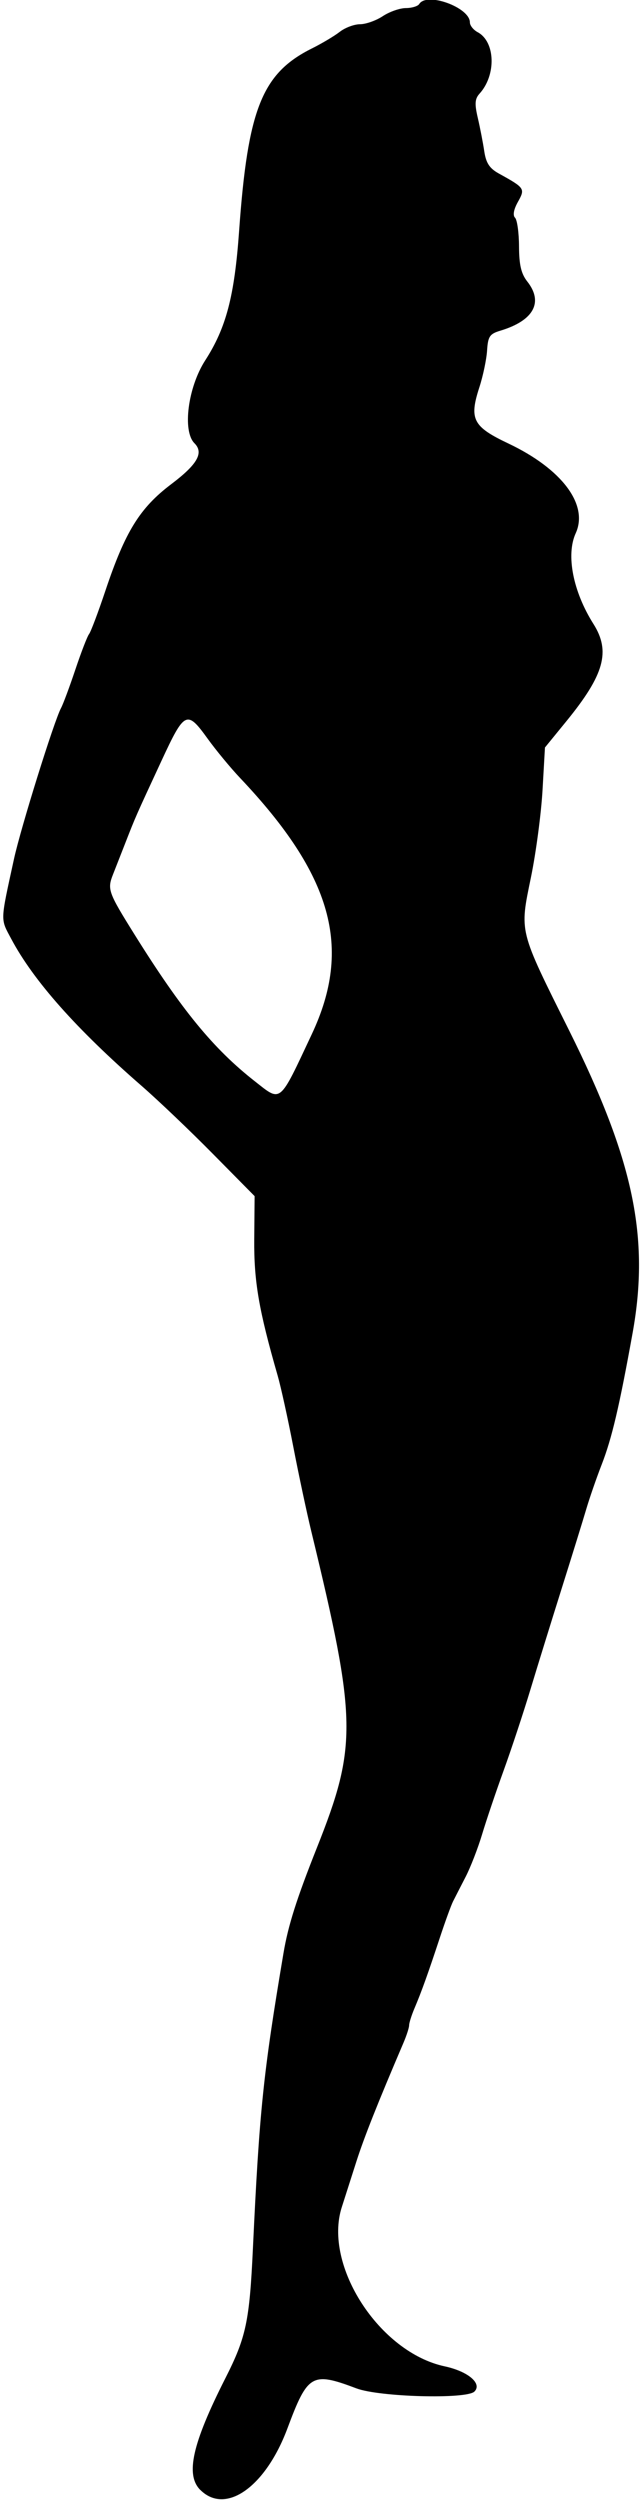
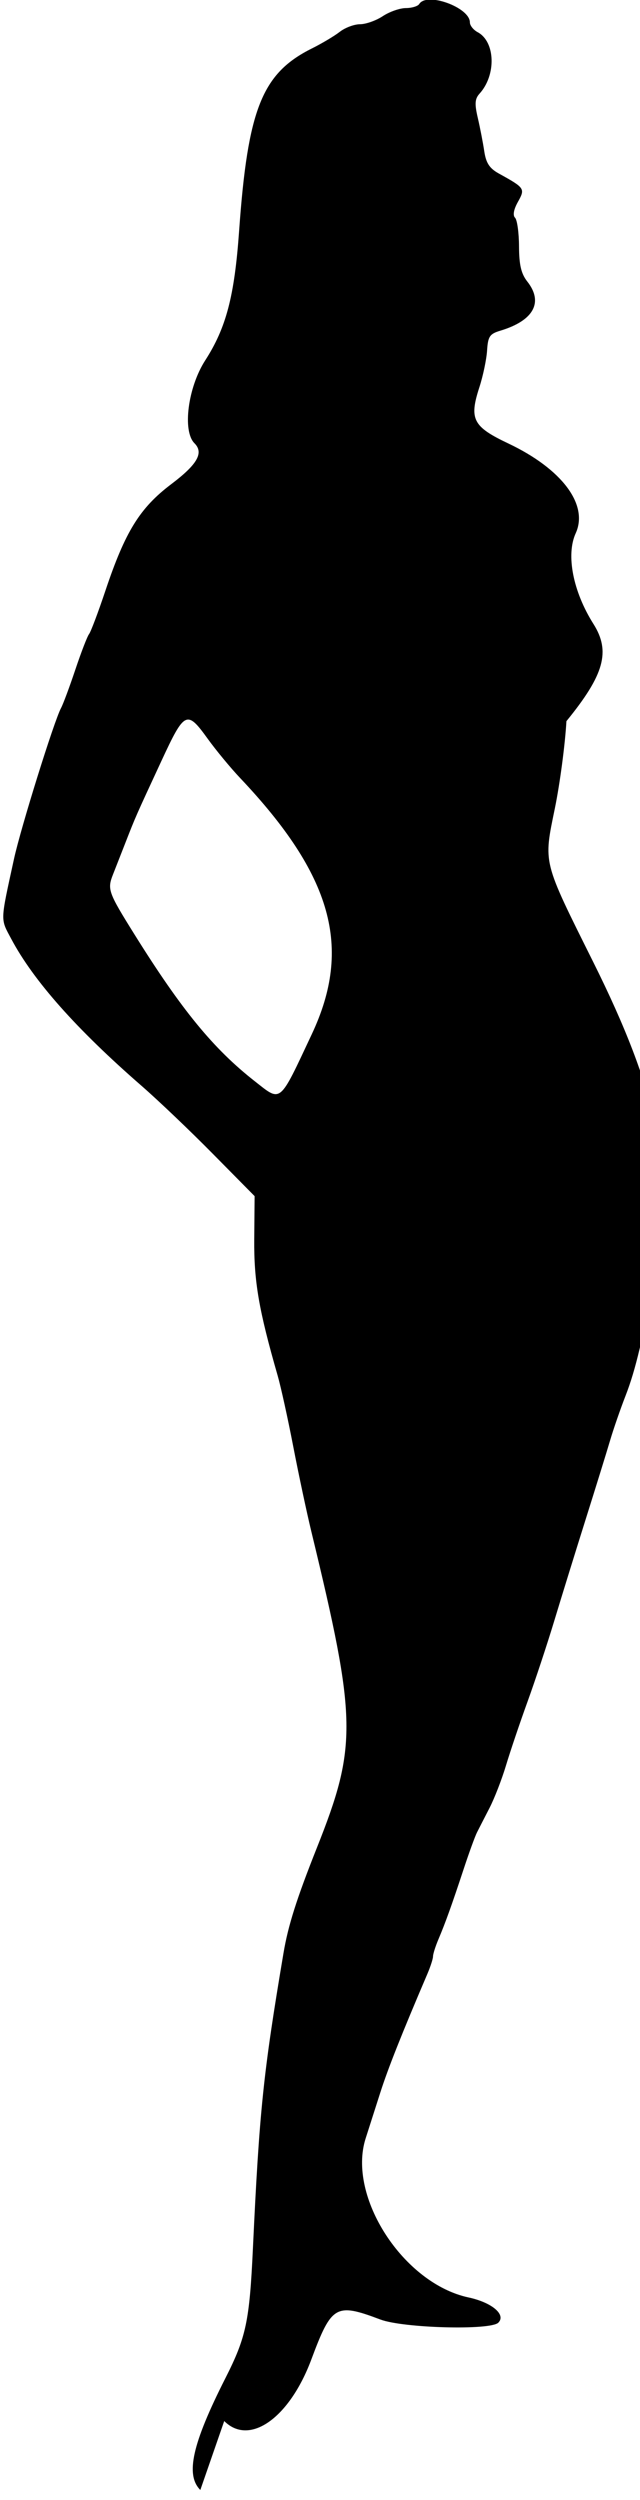
<svg xmlns="http://www.w3.org/2000/svg" height="617" viewBox="0 0 158 617" width="158" version="1.1">
-   <path d="m49.455 614.55c-3.727-3.727-1.998-11.432 6.19-27.593 5.114-10.093 5.948-14.02 6.79-31.952 1.603-34.149 2.543-43.222 7.558-73 1.143-6.784 3.236-13.378 8.252-26 9.984-25.119 9.871-31.511-1.382-78-1.132-4.675-3.143-14.125-4.469-21s-3.059-14.75-3.85-17.5c-4.651-16.167-5.868-23.249-5.778-33.644l0.092-10.644-10.228-10.356c-5.625-5.71-13.58-13.29-17.678-16.86-16.08-14-26.684-25.95-32.163-36.25-2.724-5.12-2.762-4.02 0.666-19.76 1.666-7.651 9.909-34.084 11.615-37.245 0.518-0.96 2.109-5.235 3.536-9.5s2.948-8.205 3.382-8.755c0.433-0.55 2.245-5.354 4.025-10.675 4.889-14.612 8.496-20.45 16.266-26.325 6.474-4.895 8.086-7.736 5.728-10.094-3.016-3.02-1.613-13.826 2.655-20.451 5.177-8.037 7.22-15.837 8.369-31.959 2.143-30.074 5.666-38.901 17.97-45.033 2.475-1.233 5.573-3.08 6.885-4.105s3.562-1.865 5-1.869c1.438-0.003 3.965-0.9 5.615-1.993s4.211-1.99 5.69-1.993c1.48-0.004 2.97-0.457 3.31-1.007 1.864-3.016 12.5 0.845 12.5 4.537 0 0.766 0.864 1.855 1.92 2.42 4.374 2.341 4.633 10.564 0.478 15.156-1.171 1.294-1.259 2.49-0.442 6.002 0.562 2.412 1.278 6.109 1.593 8.217 0.436 2.918 1.291 4.229 3.586 5.5 6.451 3.571 6.556 3.727 4.717 7.022-1.039 1.862-1.297 3.303-0.699 3.901 0.522 0.522 0.962 3.701 0.978 7.065 0.022 4.594 0.533 6.756 2.052 8.688 4.04 5.136 1.551 9.652-6.684 12.127-2.611 0.785-3.033 1.418-3.253 4.884-0.139 2.19-0.994 6.269-1.9 9.065-2.561 7.901-1.623 9.72 7.155 13.886 13.218 6.273 19.84 15.097 16.624 22.155-2.434 5.343-0.663 14.396 4.379 22.383 4.279 6.779 2.681 12.529-6.668 23.993l-5.301 6.5-0.598 10.5c-0.329 5.775-1.61 15.439-2.847 21.476-2.832 13.822-3.109 12.712 9.472 37.986 15.849 31.839 19.858 50.979 15.611 74.538-3.271 18.144-5.121 26.017-7.637 32.486-1.286 3.308-3.002 8.264-3.812 11.014-0.81 2.75-3.527 11.525-6.038 19.5s-5.993 19.225-7.738 25c-1.745 5.775-4.723 14.775-6.616 20s-4.283 12.302-5.31 15.726c-1.027 3.424-2.858 8.149-4.07 10.5s-2.604 5.067-3.093 6.036c-0.49 0.969-1.964 5.019-3.276 9-2.938 8.913-4.515 13.303-6.247 17.389-0.735 1.733-1.335 3.63-1.335 4.216 0 0.586-0.632 2.543-1.404 4.349-6.351 14.85-9.703 23.3-11.619 29.284-1.233 3.85-2.857 8.928-3.609 11.285-4.584 14.361 9.296 35.805 25.411 39.261 5.772 1.238 9.327 4.256 7.336 6.228-1.945 1.927-23.471 1.345-29.115-0.786-11-4.154-12.031-3.557-17.035 9.852-5.405 14.486-15.262 21.454-21.511 15.206zm27.532-359.33c10.034-21.36 5.04-39.17-17.725-63.22-2.343-2.475-5.948-6.841-8.011-9.702-5.117-7.097-5.681-6.827-11.375 5.452-6.402 13.804-6.381 13.758-8.915 20.25-1.181 3.025-2.555 6.534-3.054 7.797-1.46 3.7-1.209 4.407 5.274 14.797 11.653 18.678 19.502 28.255 29.729 36.274 6.6 5.176 5.909 5.748 14.077-11.646z" />
+   <path d="m49.455 614.55c-3.727-3.727-1.998-11.432 6.19-27.593 5.114-10.093 5.948-14.02 6.79-31.952 1.603-34.149 2.543-43.222 7.558-73 1.143-6.784 3.236-13.378 8.252-26 9.984-25.119 9.871-31.511-1.382-78-1.132-4.675-3.143-14.125-4.469-21s-3.059-14.75-3.85-17.5c-4.651-16.167-5.868-23.249-5.778-33.644l0.092-10.644-10.228-10.356c-5.625-5.71-13.58-13.29-17.678-16.86-16.08-14-26.684-25.95-32.163-36.25-2.724-5.12-2.762-4.02 0.666-19.76 1.666-7.651 9.909-34.084 11.615-37.245 0.518-0.96 2.109-5.235 3.536-9.5s2.948-8.205 3.382-8.755c0.433-0.55 2.245-5.354 4.025-10.675 4.889-14.612 8.496-20.45 16.266-26.325 6.474-4.895 8.086-7.736 5.728-10.094-3.016-3.02-1.613-13.826 2.655-20.451 5.177-8.037 7.22-15.837 8.369-31.959 2.143-30.074 5.666-38.901 17.97-45.033 2.475-1.233 5.573-3.08 6.885-4.105s3.562-1.865 5-1.869c1.438-0.003 3.965-0.9 5.615-1.993s4.211-1.99 5.69-1.993c1.48-0.004 2.97-0.457 3.31-1.007 1.864-3.016 12.5 0.845 12.5 4.537 0 0.766 0.864 1.855 1.92 2.42 4.374 2.341 4.633 10.564 0.478 15.156-1.171 1.294-1.259 2.49-0.442 6.002 0.562 2.412 1.278 6.109 1.593 8.217 0.436 2.918 1.291 4.229 3.586 5.5 6.451 3.571 6.556 3.727 4.717 7.022-1.039 1.862-1.297 3.303-0.699 3.901 0.522 0.522 0.962 3.701 0.978 7.065 0.022 4.594 0.533 6.756 2.052 8.688 4.04 5.136 1.551 9.652-6.684 12.127-2.611 0.785-3.033 1.418-3.253 4.884-0.139 2.19-0.994 6.269-1.9 9.065-2.561 7.901-1.623 9.72 7.155 13.886 13.218 6.273 19.84 15.097 16.624 22.155-2.434 5.343-0.663 14.396 4.379 22.383 4.279 6.779 2.681 12.529-6.668 23.993c-0.329 5.775-1.61 15.439-2.847 21.476-2.832 13.822-3.109 12.712 9.472 37.986 15.849 31.839 19.858 50.979 15.611 74.538-3.271 18.144-5.121 26.017-7.637 32.486-1.286 3.308-3.002 8.264-3.812 11.014-0.81 2.75-3.527 11.525-6.038 19.5s-5.993 19.225-7.738 25c-1.745 5.775-4.723 14.775-6.616 20s-4.283 12.302-5.31 15.726c-1.027 3.424-2.858 8.149-4.07 10.5s-2.604 5.067-3.093 6.036c-0.49 0.969-1.964 5.019-3.276 9-2.938 8.913-4.515 13.303-6.247 17.389-0.735 1.733-1.335 3.63-1.335 4.216 0 0.586-0.632 2.543-1.404 4.349-6.351 14.85-9.703 23.3-11.619 29.284-1.233 3.85-2.857 8.928-3.609 11.285-4.584 14.361 9.296 35.805 25.411 39.261 5.772 1.238 9.327 4.256 7.336 6.228-1.945 1.927-23.471 1.345-29.115-0.786-11-4.154-12.031-3.557-17.035 9.852-5.405 14.486-15.262 21.454-21.511 15.206zm27.532-359.33c10.034-21.36 5.04-39.17-17.725-63.22-2.343-2.475-5.948-6.841-8.011-9.702-5.117-7.097-5.681-6.827-11.375 5.452-6.402 13.804-6.381 13.758-8.915 20.25-1.181 3.025-2.555 6.534-3.054 7.797-1.46 3.7-1.209 4.407 5.274 14.797 11.653 18.678 19.502 28.255 29.729 36.274 6.6 5.176 5.909 5.748 14.077-11.646z" />
</svg>